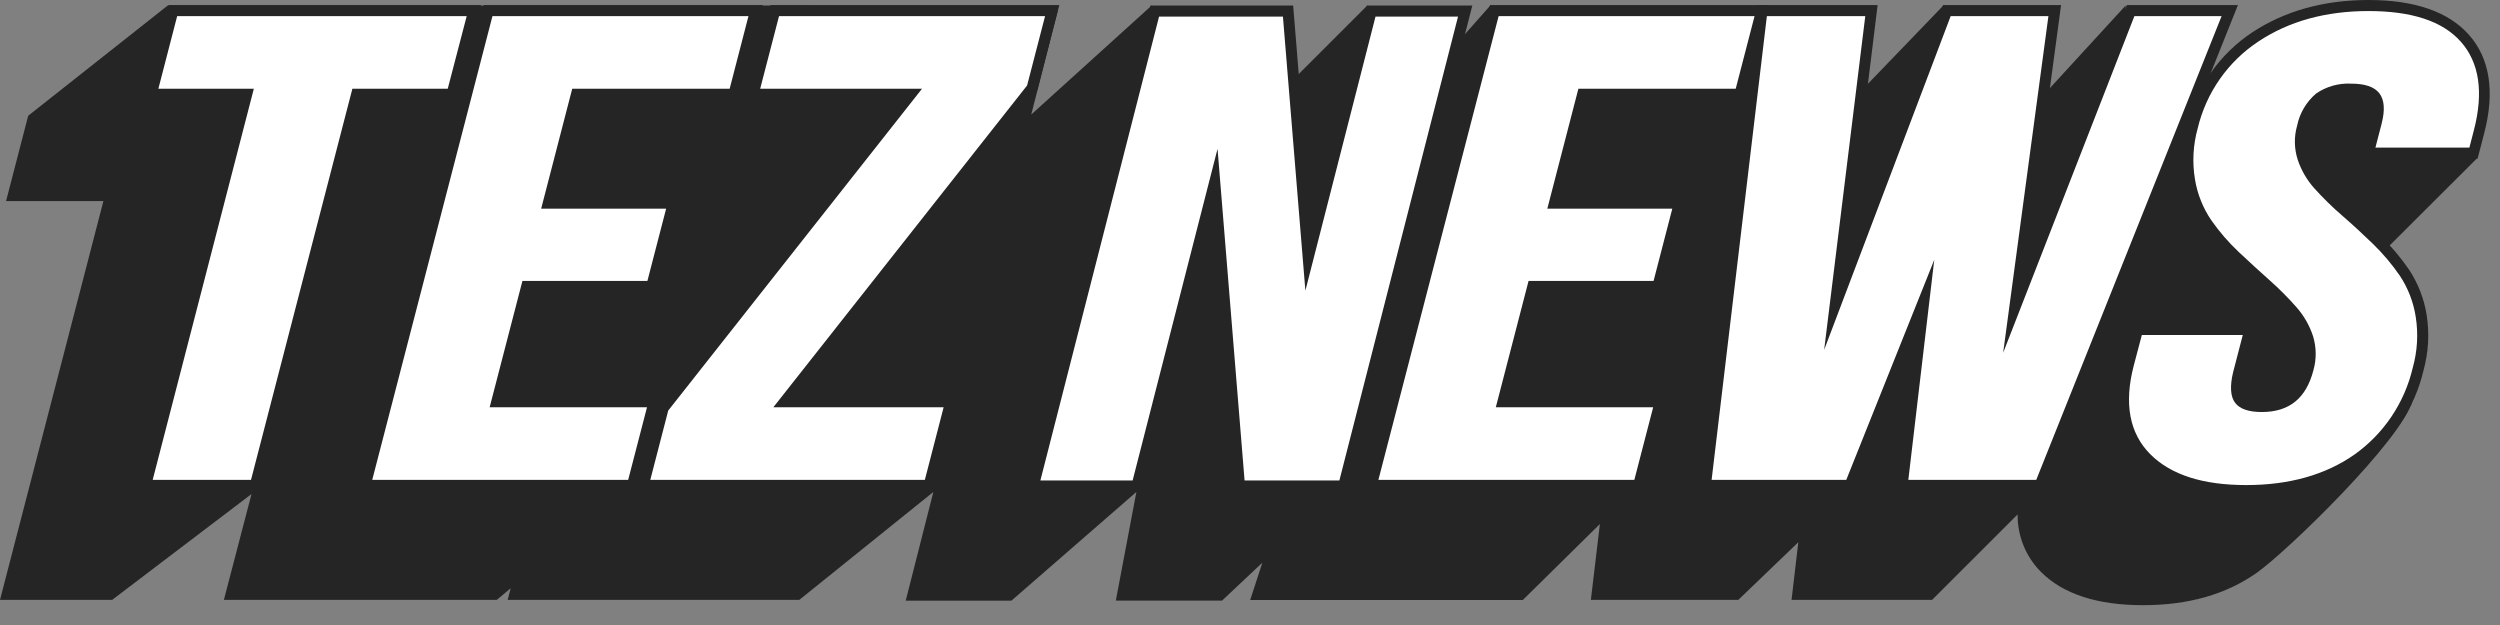
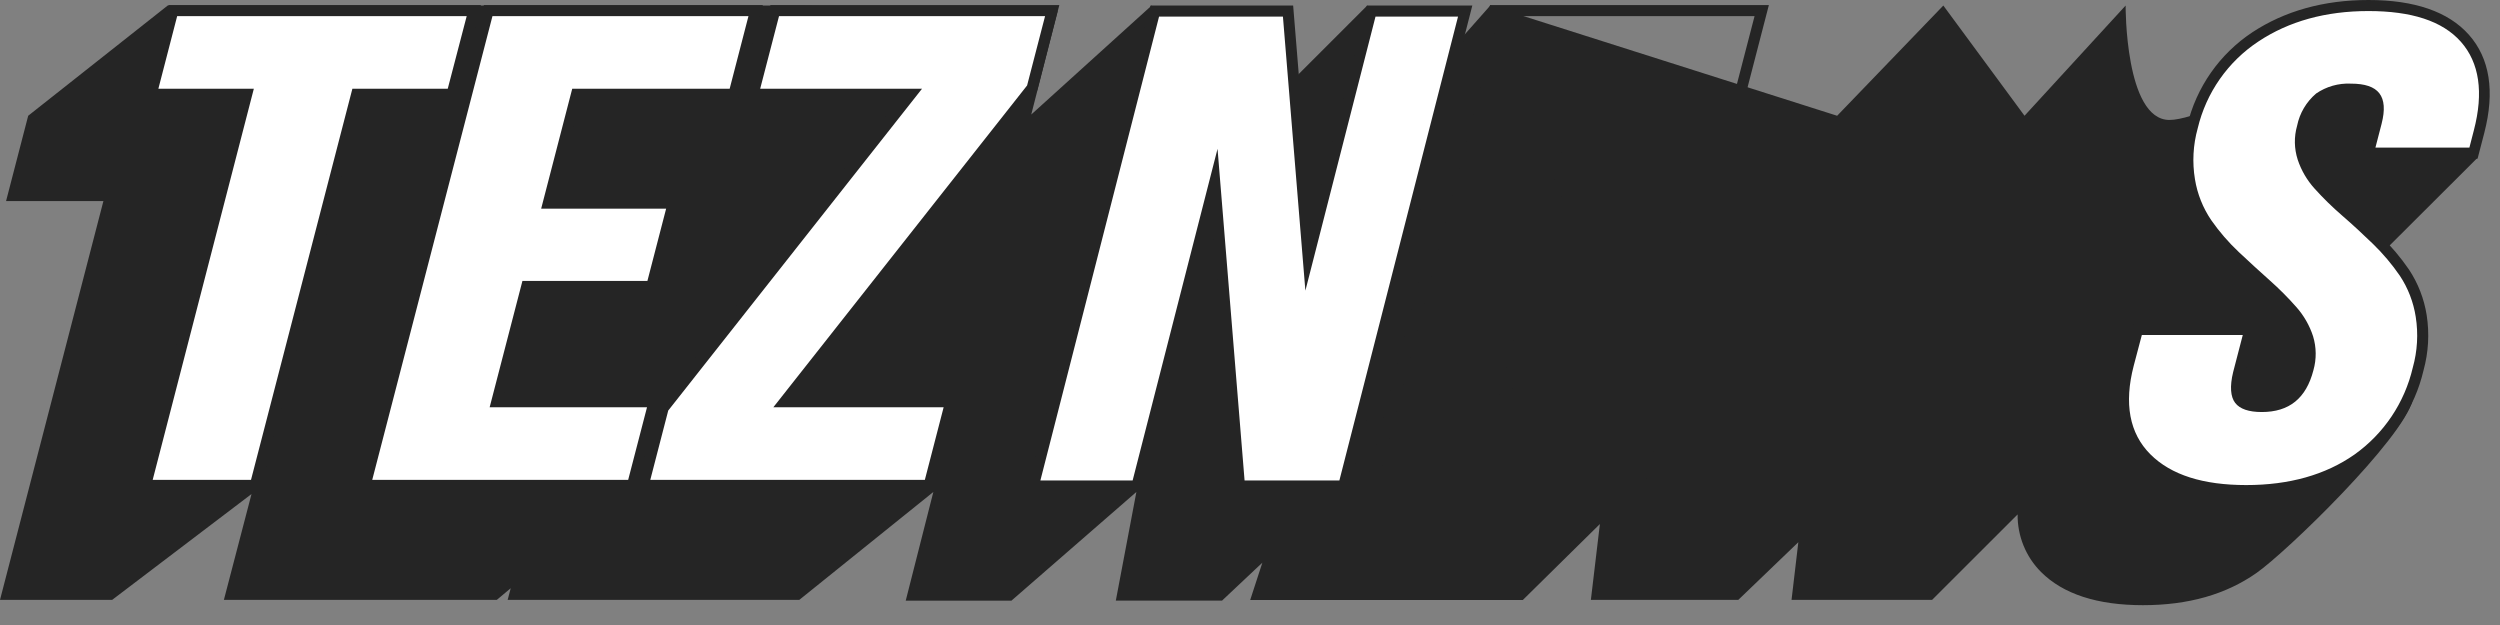
<svg xmlns="http://www.w3.org/2000/svg" width="112" height="28" viewBox="0 0 112 28" fill="none">
  <rect x="0" y="0" width="112" height="28" fill="#808080" stroke="none" />
  <path d="M103.975 19.128C103.864 18.424 103.603 17.753 103.21 17.159C102.853 16.634 106.355 11.696 106.355 11.696L110.971 7.092L106.637 0.901C106.637 0.901 99.22 5.374 97.187 5.374C95.194 5.364 95.228 0.248 95.228 0.248L90.699 5.186L87.061 0.248L82.304 5.186L66.764 0.248L63.481 3.962L61.252 0.248L56.794 4.705L51.594 0.248L46.2 5.131L47.384 0.495L35.745 0.248H7.513L1.263 5.186L0.272 9.007H4.633L0 26.874H5.025L11.268 22.132L10.03 26.874H22.258L22.88 26.352L22.743 26.874H35.809L41.814 22.04L40.576 26.911H45.311L50.91 22.04L49.989 26.906H54.749L56.554 25.207L56.009 26.879H68.223L71.675 23.477L71.271 26.874H77.876L80.565 24.291L80.261 26.874H86.558L90.389 23.046C90.384 23.524 90.474 23.999 90.654 24.442C90.834 24.885 91.101 25.288 91.439 25.626C92.43 26.617 93.965 27.112 96.003 27.112C98.041 27.112 99.718 26.629 101.083 25.675C102.447 24.722 107.633 19.688 108.091 17.919C108.306 17.055 104.104 19.881 103.975 19.128Z" fill="#252525" />
  <path d="M21.228 0.475H7.746L6.773 4.222H11.052L6.508 21.745H11.436L15.98 4.222H20.257L21.228 0.475Z" fill="white" />
  <path d="M11.639 21.993H6.191L10.73 4.47H6.454L7.553 0.228H21.545L20.448 4.47H16.171L11.639 21.993ZM6.84 21.498H11.245L15.787 3.975H20.059L20.908 0.723H7.937L7.095 3.975H11.372L6.84 21.498Z" fill="#252525" />
  <path d="M22.256 17.999L23.595 12.833H29.195L30.163 9.101H24.564L25.829 4.222H32.877L33.85 0.475H21.872L16.357 21.745H28.335L29.306 17.999H22.256Z" fill="white" />
  <path d="M28.526 21.993H16.035L21.678 0.228H34.175L33.075 4.47H26.02L24.883 8.853H30.482L29.388 13.08H23.786L22.575 17.751H29.625L28.526 21.993ZM16.676 21.498H28.142L28.986 18.246H21.936L23.405 12.585H29.004L29.843 9.348H24.244L25.636 3.975H32.689L33.531 0.723H22.062L16.676 21.498Z" fill="#252525" />
  <path d="M47.139 0.475H34.707L33.736 4.222H40.794L29.71 18.281L28.811 21.745H41.624L42.594 17.999H35.155L46.24 3.94L47.139 0.475Z" fill="white" />
  <path d="M41.814 21.993H28.491L29.482 18.167L29.514 18.127L40.281 4.47H33.417L34.516 0.228H47.458L46.468 4.054L46.435 4.093L35.66 17.751H42.916L41.814 21.993ZM29.133 21.498H41.433L42.275 18.246H34.645L46.014 3.829L46.819 0.723H34.9L34.056 3.975H41.307L29.937 18.392L29.133 21.498Z" fill="#252525" />
  <path d="M61.43 0.493L58.607 11.528L57.703 0.493H51.735L46.289 21.773H50.935L54.419 8.152L55.529 21.773H60.197L65.64 0.493H61.43Z" fill="white" />
  <path d="M60.388 22.02H55.298L54.293 9.638L51.128 22.02H45.972L51.542 0.248H57.933L58.733 10.037L61.237 0.248H65.96L60.388 22.02ZM55.757 21.525H60.004L65.32 0.743H61.623L58.481 13.021L57.475 0.743H51.926L46.609 21.525H50.742L54.546 6.667L55.757 21.525Z" fill="#252525" />
-   <path d="M74.27 12.833L75.239 9.101H69.639L70.905 4.222H77.955L78.926 0.475H66.947L61.432 21.745H73.411L74.382 17.999H67.331L68.671 12.833H74.27Z" fill="white" />
  <path d="M73.602 21.993H61.111L66.754 0.228H79.245L78.146 4.47H71.096L69.959 8.853H75.558L74.463 13.08H68.862L67.653 17.751H74.701L73.602 21.993ZM61.752 21.498H73.218L74.062 18.246H67.012L68.48 12.585H74.08L74.919 9.348H69.32L70.712 3.975H77.76L78.604 0.723H67.138L61.752 21.498Z" fill="#252525" />
-   <path d="M95.451 0.475L90.261 13.784L92.054 0.475H87.22L82.212 13.667L83.837 0.475H78.928L76.4 21.745H82.876L86.189 13.474L85.216 21.745H91.392L99.891 0.475H95.451Z" fill="white" />
-   <path d="M91.558 21.993H84.941L85.731 15.307L83.047 21.993H76.123L78.708 0.228H84.117L82.713 11.662L87.049 0.228H92.336L90.783 11.765L95.28 0.228H100.258L91.558 21.993ZM85.493 21.498H91.224L99.527 0.723H95.62L89.741 15.805L91.769 0.723H87.39L81.722 15.673L83.564 0.723H79.156L76.68 21.498H82.713L86.655 11.639L85.493 21.498Z" fill="#252525" />
  <path d="M110.419 1.719C109.549 0.743 108.098 0.248 106.105 0.248C104.151 0.248 102.447 0.718 101.038 1.649C99.62 2.592 98.614 4.038 98.225 5.696C98.008 6.473 97.964 7.287 98.096 8.083C98.21 8.775 98.474 9.433 98.869 10.012C99.243 10.544 99.671 11.037 100.146 11.481C100.622 11.929 101.09 12.357 101.538 12.759C101.953 13.125 102.344 13.517 102.709 13.932C103.018 14.287 103.252 14.701 103.395 15.148C103.53 15.6 103.53 16.081 103.395 16.533C103.098 17.684 102.44 18.219 101.32 18.219C100.825 18.219 100.488 18.115 100.33 17.907C100.112 17.625 100.184 17.117 100.283 16.738L100.793 14.757H95.763L95.357 16.32C94.894 18.11 95.166 19.522 96.169 20.515C97.172 21.508 98.646 21.968 100.644 21.968C102.643 21.968 104.292 21.495 105.627 20.559C106.991 19.591 107.954 18.157 108.333 16.528C108.548 15.752 108.595 14.938 108.47 14.143C108.362 13.454 108.109 12.797 107.727 12.214C107.363 11.685 106.948 11.193 106.489 10.745C106.03 10.302 105.562 9.869 105.092 9.46C104.666 9.094 104.263 8.702 103.886 8.286C103.568 7.934 103.327 7.52 103.178 7.07C103.033 6.623 103.026 6.143 103.155 5.691C103.255 5.182 103.521 4.722 103.913 4.383C104.325 4.102 104.819 3.964 105.317 3.99C105.862 3.99 106.226 4.103 106.399 4.326C106.573 4.549 106.595 4.943 106.454 5.485L106.1 6.855H110.805L111.053 5.891C111.516 4.118 111.303 2.724 110.419 1.719Z" fill="white" />
  <path d="M100.644 22.221C98.579 22.221 97.014 21.708 95.996 20.695C94.926 19.636 94.631 18.142 95.117 16.263L95.57 14.514H101.12L100.543 16.793C100.424 17.246 100.426 17.593 100.543 17.746C100.659 17.9 100.934 17.964 101.34 17.964C102.331 17.964 102.908 17.501 103.178 16.463C103.296 16.059 103.296 15.629 103.178 15.225C103.042 14.805 102.819 14.417 102.524 14.088C102.166 13.68 101.782 13.295 101.375 12.937C100.926 12.536 100.456 12.105 99.978 11.654C99.49 11.2 99.051 10.697 98.666 10.153C98.251 9.544 97.974 8.852 97.853 8.125C97.715 7.294 97.76 6.443 97.984 5.631C98.391 3.914 99.437 2.417 100.909 1.444C102.353 0.495 104.101 0 106.105 0C108.173 0 109.686 0.523 110.604 1.555C111.545 2.613 111.778 4.096 111.295 5.958L110.996 7.107H105.773L106.209 5.428C106.325 4.978 106.323 4.643 106.209 4.485C106.095 4.326 105.773 4.237 105.322 4.237C104.877 4.213 104.437 4.334 104.067 4.581C103.72 4.886 103.485 5.299 103.4 5.753C103.283 6.158 103.289 6.589 103.415 6.991C103.555 7.409 103.779 7.793 104.074 8.12C104.441 8.53 104.833 8.917 105.248 9.279C105.723 9.69 106.196 10.126 106.654 10.574C107.128 11.032 107.553 11.537 107.925 12.08C108.331 12.694 108.6 13.388 108.715 14.116C108.844 14.942 108.796 15.786 108.574 16.592C108.18 18.279 107.183 19.763 105.77 20.765C104.393 21.733 102.667 22.221 100.644 22.221ZM95.954 15.009L95.59 16.387C95.149 18.085 95.402 19.415 96.333 20.349C97.264 21.282 98.703 21.731 100.632 21.731C102.561 21.731 104.181 21.272 105.473 20.369C106.794 19.433 107.726 18.045 108.093 16.468C108.3 15.727 108.345 14.95 108.224 14.19C108.122 13.535 107.881 12.91 107.516 12.357C107.163 11.842 106.759 11.364 106.31 10.928C105.857 10.488 105.392 10.059 104.923 9.653C104.49 9.279 104.081 8.879 103.698 8.454C103.356 8.078 103.097 7.635 102.937 7.152C102.778 6.66 102.768 6.131 102.91 5.634C103.024 5.071 103.324 4.562 103.762 4.19C104.218 3.877 104.764 3.721 105.317 3.747C105.951 3.747 106.37 3.888 106.595 4.18C106.82 4.472 106.857 4.923 106.694 5.552L106.419 6.612H110.629L110.83 5.834C111.271 4.141 111.077 2.811 110.248 1.872C109.418 0.934 108.024 0.495 106.105 0.495C104.185 0.495 102.544 0.953 101.182 1.855C99.811 2.759 98.837 4.152 98.457 5.75C98.25 6.492 98.208 7.271 98.334 8.031C98.441 8.688 98.69 9.313 99.064 9.864C99.426 10.382 99.841 10.862 100.302 11.295C100.778 11.741 101.244 12.169 101.689 12.565C102.112 12.94 102.51 13.34 102.883 13.764C103.217 14.143 103.47 14.586 103.626 15.066C103.777 15.561 103.782 16.089 103.641 16.587C103.314 17.848 102.556 18.459 101.325 18.459C100.746 18.459 100.347 18.323 100.137 18.051C99.926 17.778 99.889 17.308 100.045 16.669L100.476 15.009H95.954Z" fill="#252525" />
</svg>